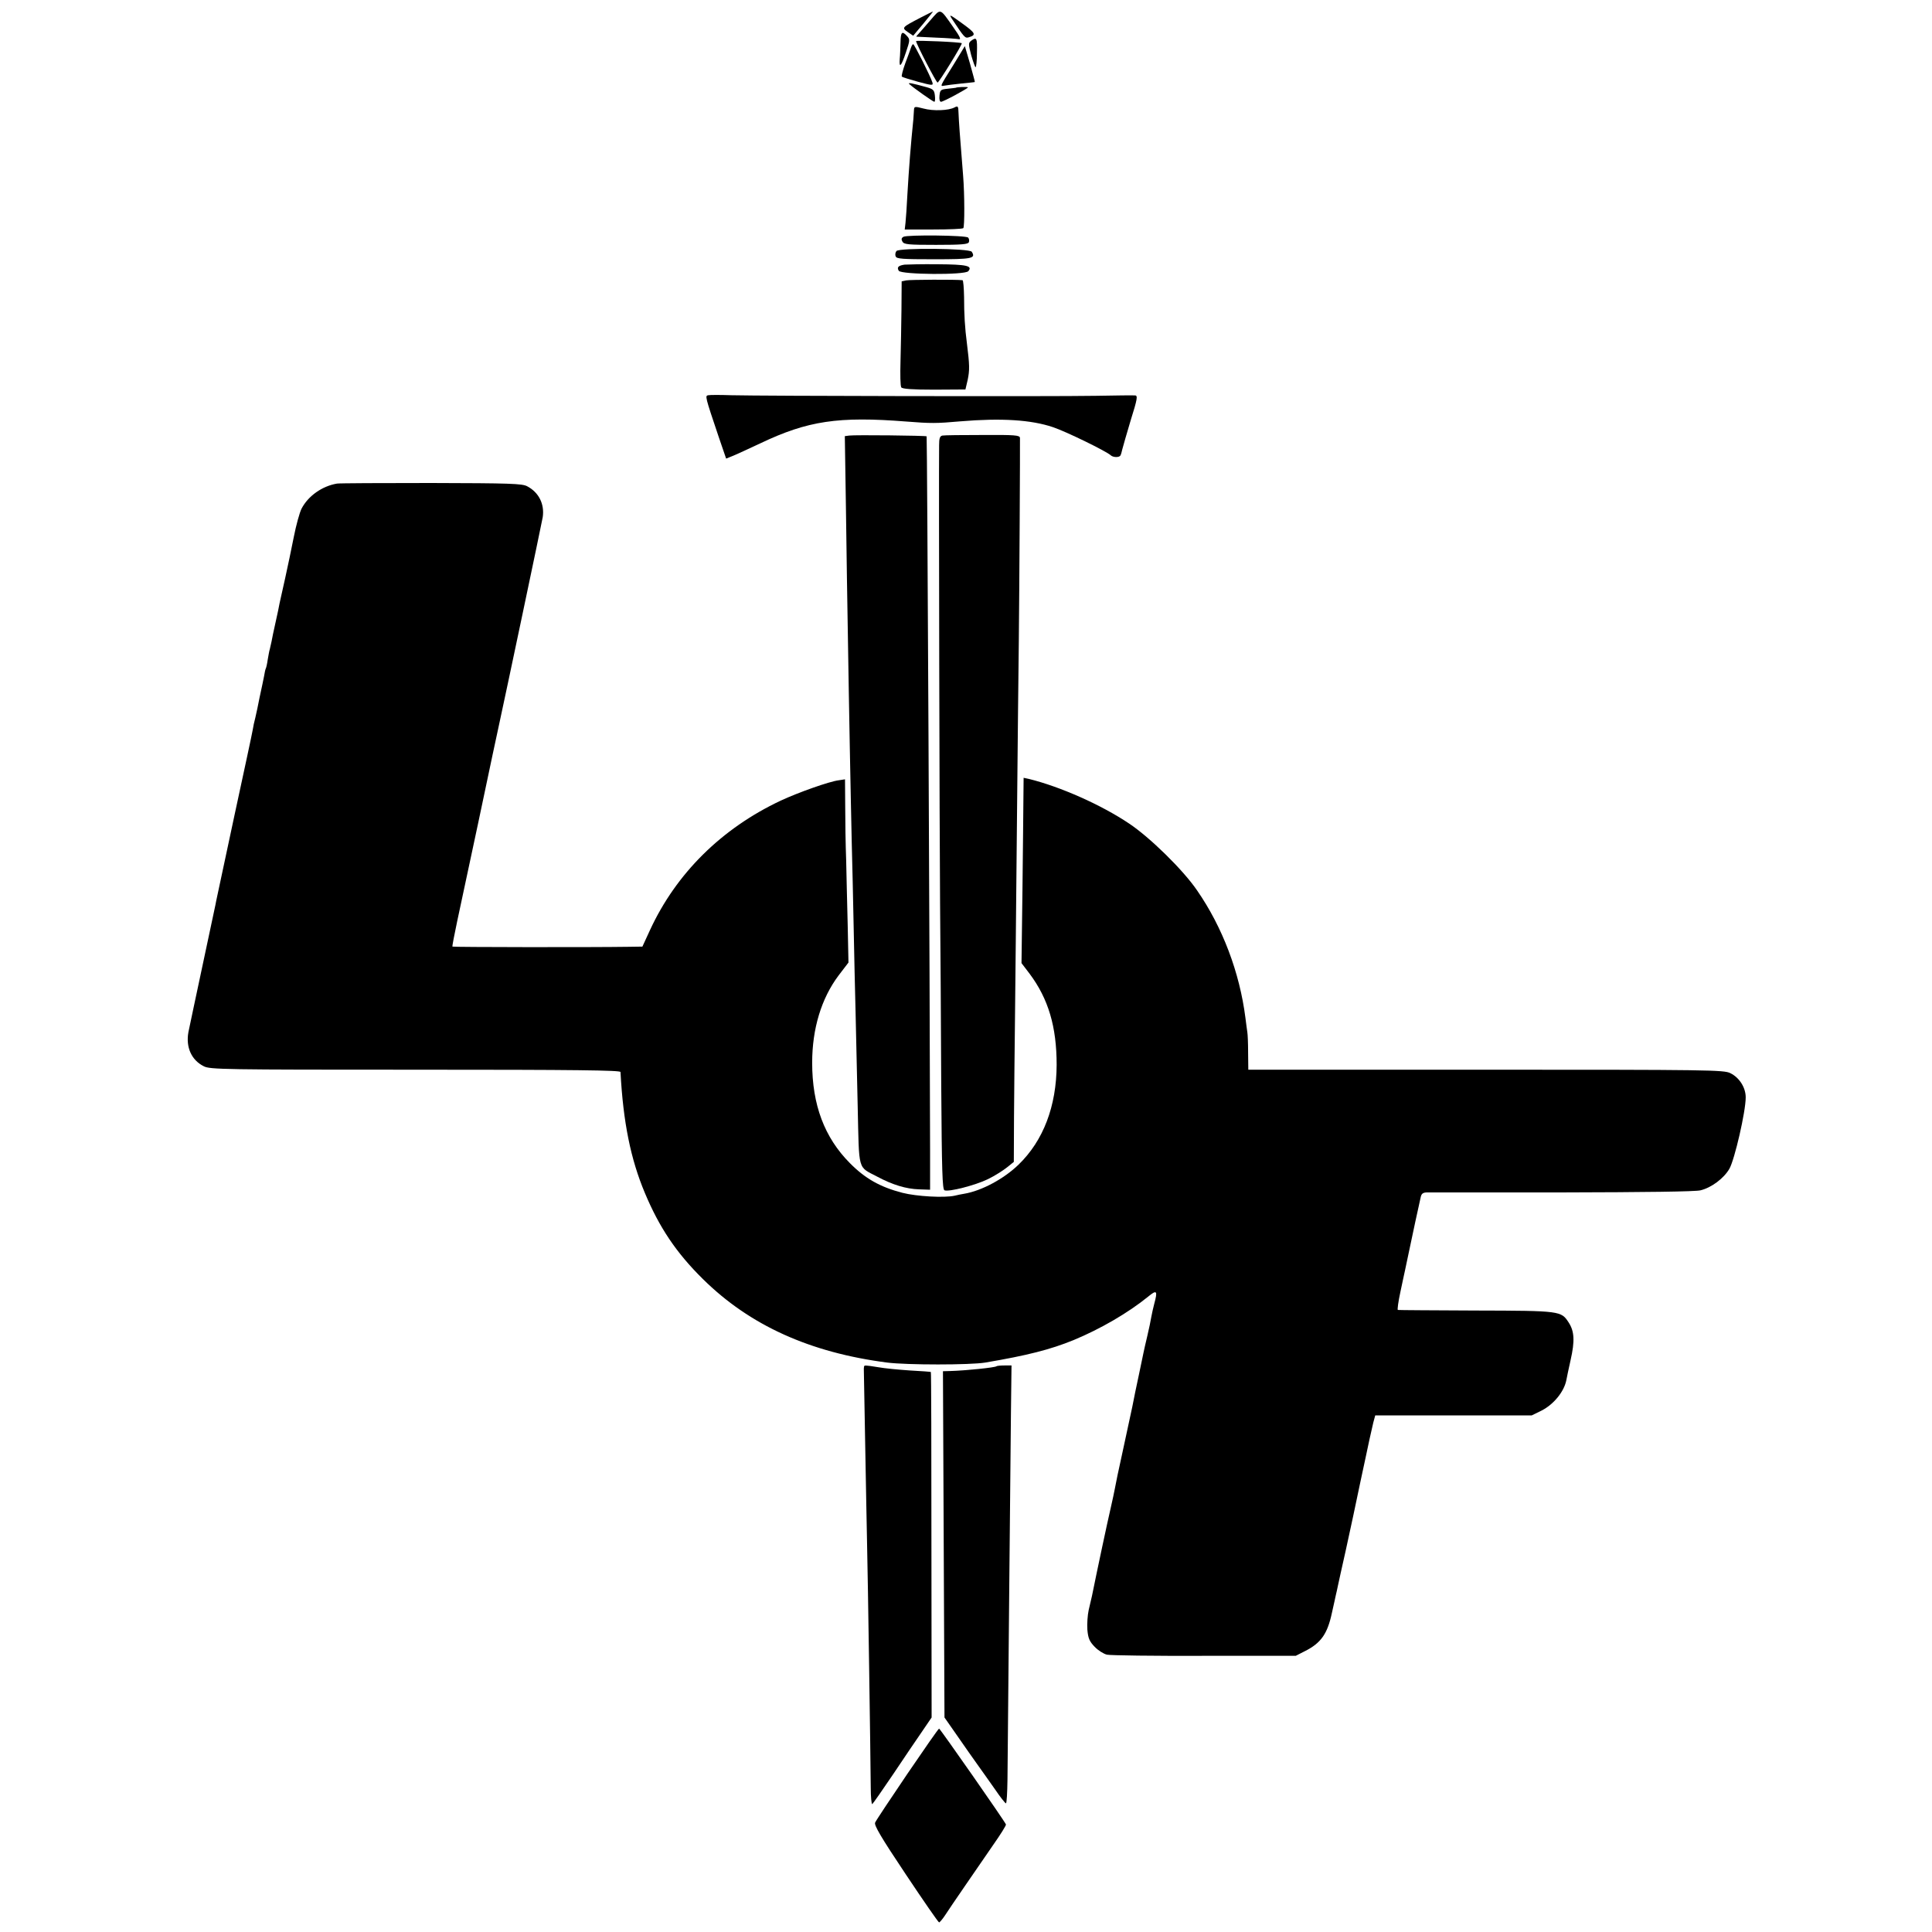
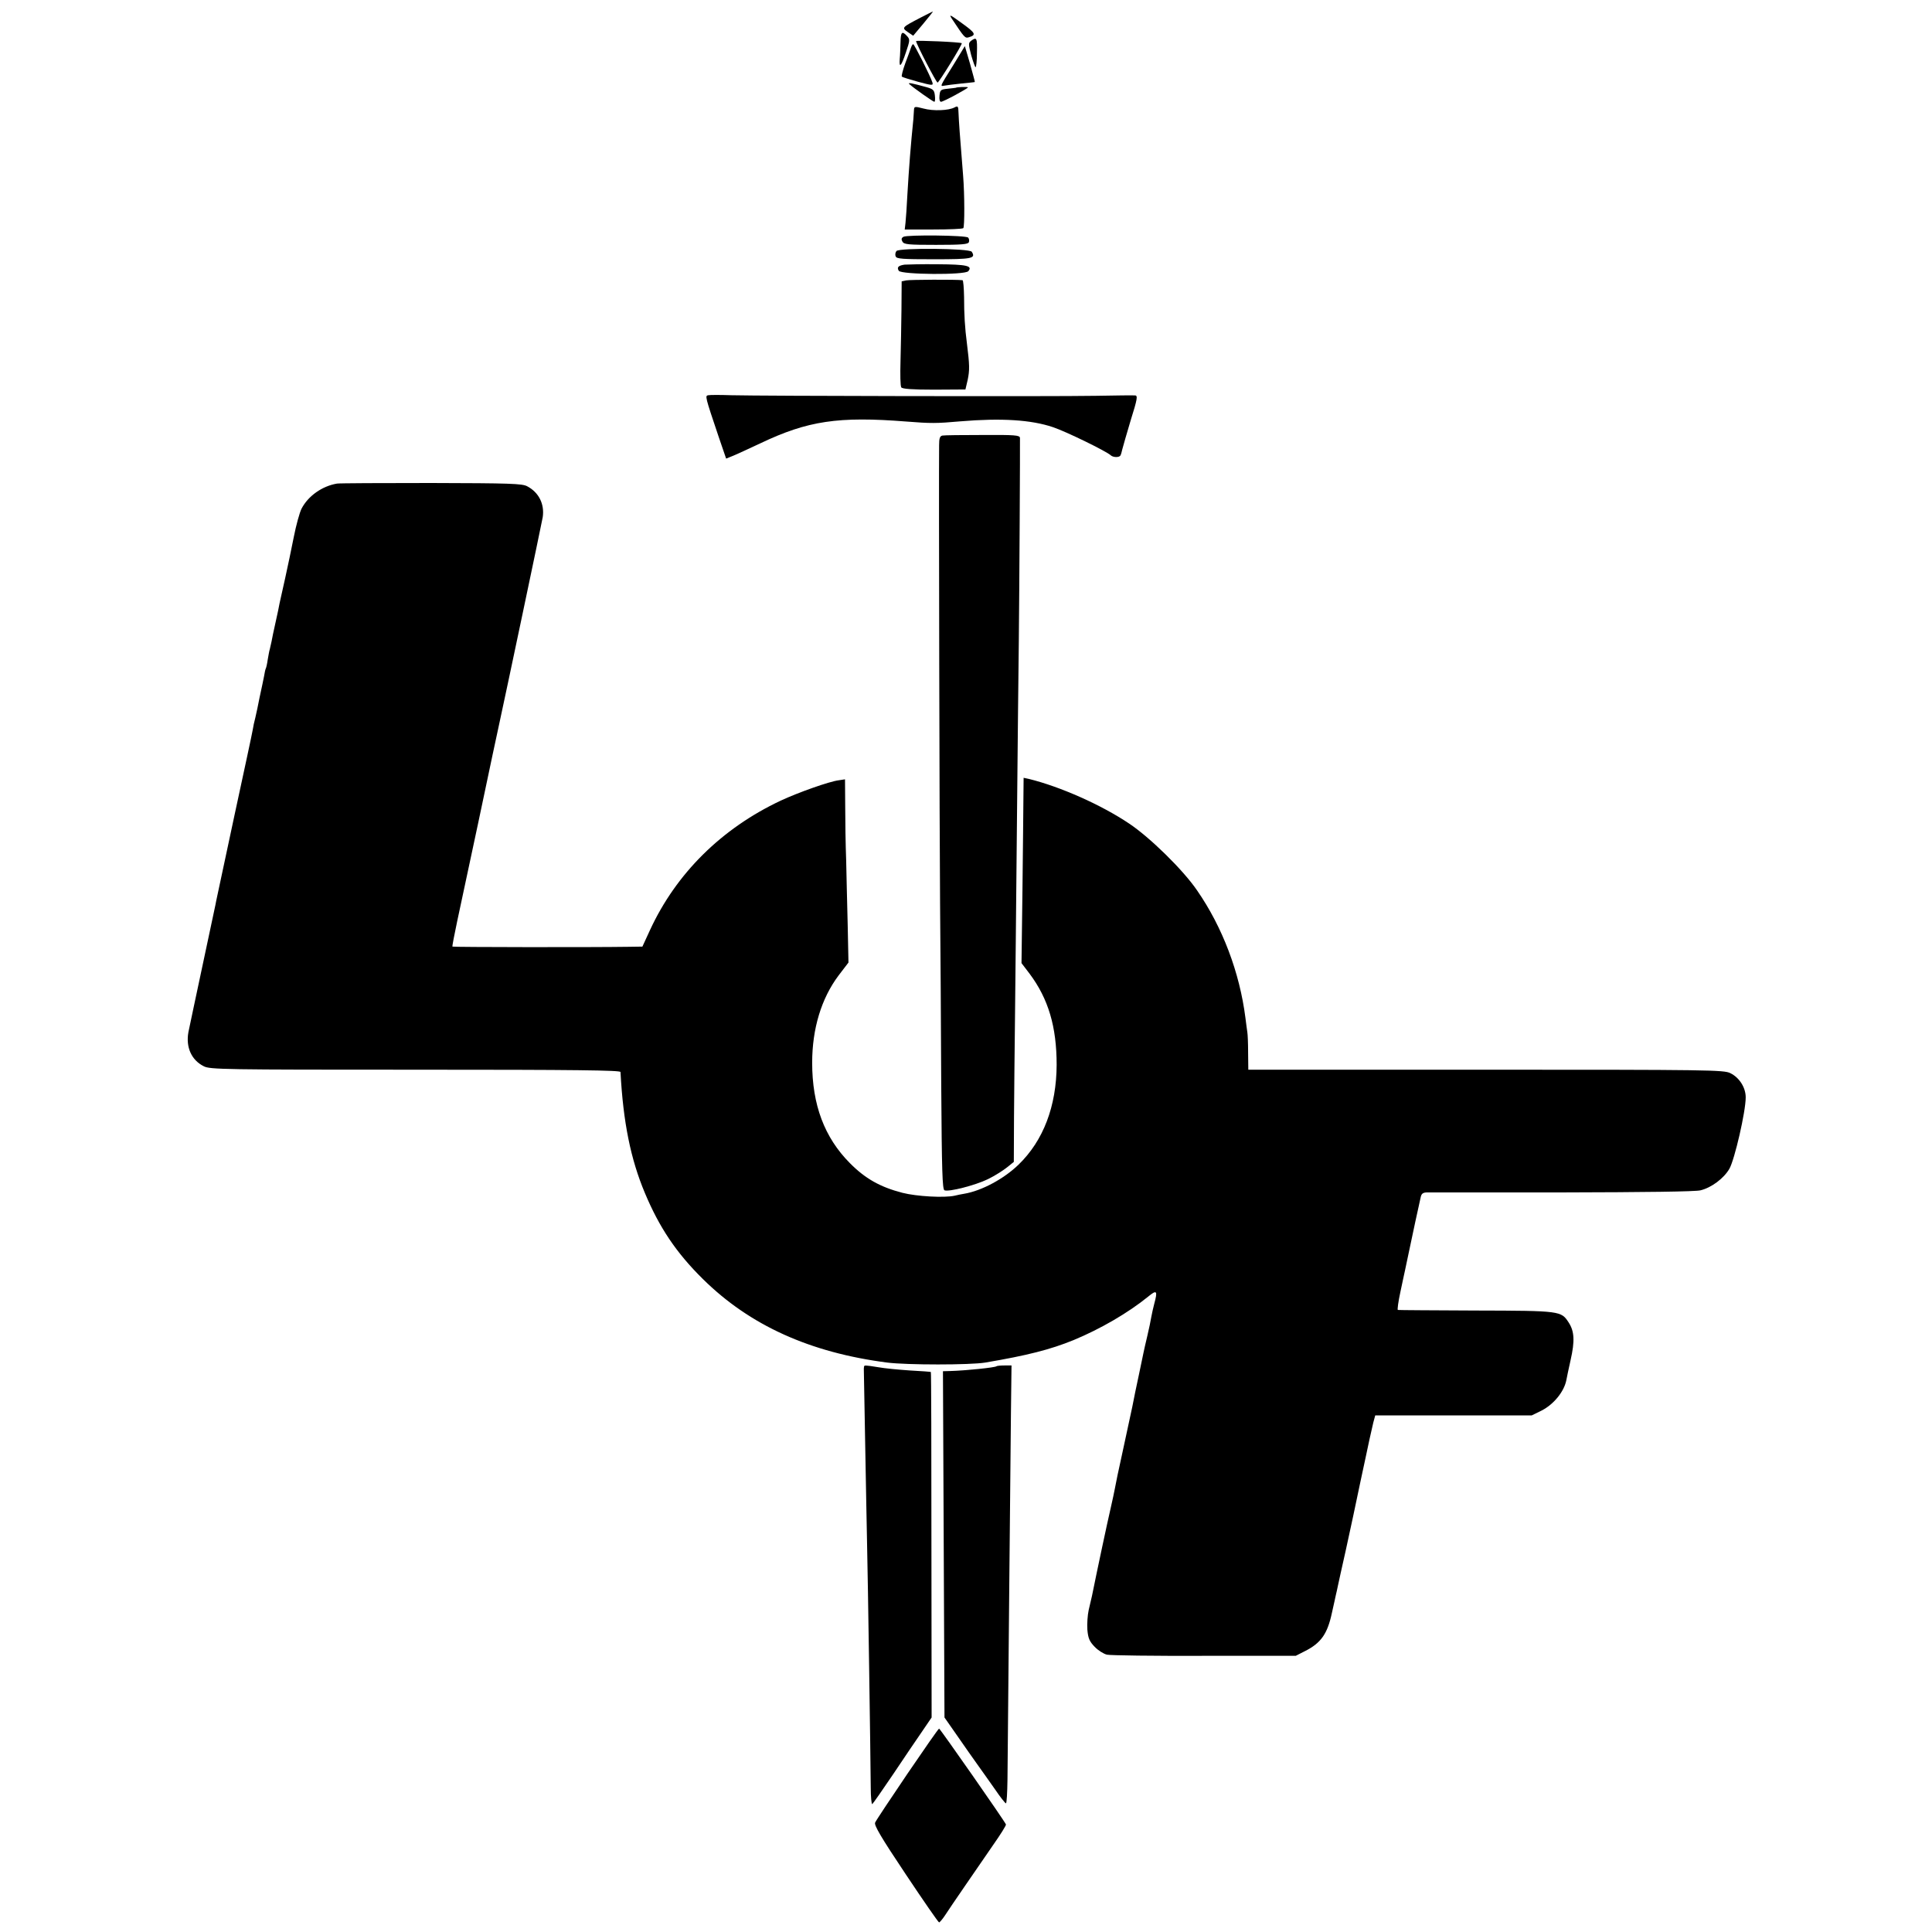
<svg xmlns="http://www.w3.org/2000/svg" version="1.0" width="1006pt" height="1006pt" viewBox="0 0 1006 1006" preserveAspectRatio="xMidYMid meet">
  <g transform="translate(0,1006) scale(0.1,-0.1)" fill="#000000" stroke="none">
-     <path d="M4844 9954 c-27 -32 -55 -63 -62 -71 -7 -7 -12 -13 -10 -14 2 0 48 -2 103 -5 55 -2 108 -6 118 -8 13 -3 5 14 -29 62 -72 103 -64 100 -120 36z" />
    <path d="M4795 9969 c-100 -52 -101 -53 -68 -76 l28 -19 53 63 c29 35 51 63 50 63 -2 0 -30 -14 -63 -31z" />
    <path d="M4956 9963 c67 -101 69 -103 89 -97 40 12 35 22 -36 73 -62 45 -69 49 -53 24z" />
    <path d="M4689 9838 c-1 -29 -2 -68 -4 -85 -4 -51 8 -39 32 34 21 62 22 68 6 85 -26 29 -33 22 -34 -34z" />
    <path d="M5057 9848 c-15 -12 -15 -17 0 -75 10 -35 20 -63 23 -63 3 0 7 34 7 75 2 77 -1 84 -30 63z" />
    <path d="M4770 9846 c0 -13 105 -216 112 -216 7 0 131 201 126 205 -6 6 -238 16 -238 11z" />
    <path d="M4744 9813 c-3 -10 -17 -47 -30 -82 -13 -36 -21 -67 -18 -70 3 -3 41 -15 85 -27 75 -20 79 -20 74 -3 -10 32 -94 199 -100 199 -3 0 -8 -8 -11 -17z" />
    <path d="M4965 9723 c-73 -117 -71 -113 -48 -109 10 2 50 7 88 11 39 4 71 7 71 8 1 1 -11 44 -25 95 l-27 92 -59 -97z" />
    <path d="M4735 9622 c19 -18 124 -92 130 -92 4 0 5 14 3 32 -3 28 -8 34 -43 44 -77 21 -100 26 -90 16z" />
    <path d="M4977 9603 c-1 0 -20 -3 -42 -5 -37 -4 -40 -6 -43 -36 -2 -19 1 -32 8 -32 12 0 140 69 140 75 0 4 -59 2 -63 -2z" />
    <path d="M4759 9486 c-1 -12 -2 -32 -3 -46 -14 -137 -23 -254 -31 -390 -3 -63 -8 -131 -10 -150 l-4 -35 149 0 c81 0 152 3 156 7 7 8 7 174 -1 273 -18 222 -22 281 -24 328 -1 34 -3 37 -20 28 -31 -17 -112 -20 -163 -6 -46 12 -48 11 -49 -9z" />
    <path d="M4704 8827 c-10 -6 -12 -13 -5 -25 8 -15 30 -17 175 -17 134 0 167 3 171 14 3 8 1 19 -4 24 -12 12 -316 15 -337 4z" />
    <path d="M4668 8753 c-6 -7 -8 -20 -4 -28 4 -13 35 -15 200 -15 199 0 218 4 196 39 -11 18 -377 21 -392 4z" />
    <path d="M4710 8682 c-33 -5 -41 -14 -30 -32 13 -20 345 -23 362 -2 24 28 -9 35 -159 36 -81 1 -159 -1 -173 -2z" />
    <path d="M4719 8600 l-24 -5 -1 -145 c-1 -80 -3 -201 -5 -270 -2 -69 -1 -130 4 -137 5 -8 56 -12 171 -12 l163 1 12 51 c10 49 10 76 -4 187 -11 84 -15 154 -15 243 -1 48 -4 87 -8 88 -34 4 -274 3 -293 -1z" />
    <path d="M3688 8002 c-17 -3 -18 -3 55 -219 l38 -111 37 15 c20 8 84 38 142 65 246 117 405 141 760 113 126 -10 156 -10 280 1 215 18 369 8 482 -30 67 -22 280 -126 302 -147 12 -11 43 -12 50 -1 3 5 7 19 10 33 3 13 23 81 44 152 34 108 37 127 23 128 -9 1 -101 0 -206 -2 -227 -4 -1745 -1 -1896 3 -58 2 -112 2 -121 0z" />
-     <path d="M4422 7792 l-23 -3 6 -387 c3 -213 7 -508 10 -657 2 -148 7 -409 10 -580 3 -170 8 -391 10 -490 3 -99 7 -297 10 -440 3 -143 7 -343 10 -445 2 -102 7 -322 11 -489 8 -347 -2 -313 104 -369 77 -41 148 -63 216 -65 l57 -2 0 205 c-1 798 -15 3715 -18 3718 -4 4 -374 8 -403 4z" />
    <path d="M4907 7792 c-13 -3 -17 -14 -17 -50 -2 -166 2 -2059 5 -2387 2 -220 5 -645 6 -944 3 -453 6 -544 17 -549 24 -9 160 26 226 58 35 17 79 45 99 61 l36 29 1 233 c1 127 3 356 5 507 2 151 6 604 10 1005 4 402 8 836 10 965 3 262 7 1036 6 1060 -1 14 -27 16 -194 15 -106 0 -201 -1 -210 -3z" />
    <path d="M1755 7542 c-78 -13 -151 -65 -185 -131 -10 -20 -28 -85 -40 -146 -12 -60 -32 -157 -45 -215 -13 -58 -26 -116 -29 -130 -2 -14 -12 -59 -21 -100 -9 -41 -19 -86 -21 -100 -3 -14 -7 -32 -9 -40 -3 -8 -7 -33 -11 -55 -3 -22 -8 -43 -10 -46 -2 -3 -6 -21 -9 -40 -4 -19 -8 -38 -9 -44 -1 -5 -8 -37 -15 -70 -6 -33 -16 -78 -21 -100 -6 -22 -12 -51 -14 -65 -2 -14 -45 -214 -95 -445 -49 -231 -92 -431 -95 -445 -2 -14 -21 -99 -40 -190 -76 -356 -97 -457 -105 -495 -14 -78 16 -145 80 -177 32 -17 105 -18 1102 -18 846 0 1067 -3 1068 -12 14 -262 53 -454 127 -630 75 -179 163 -311 302 -448 244 -241 557 -383 960 -435 103 -13 431 -13 510 0 219 37 340 68 460 117 140 58 283 141 388 226 46 38 51 32 32 -38 -5 -19 -12 -50 -15 -67 -3 -18 -12 -63 -21 -100 -9 -38 -18 -77 -20 -88 -2 -11 -13 -63 -24 -115 -11 -52 -27 -126 -34 -165 -8 -38 -31 -143 -50 -232 -20 -89 -38 -177 -41 -195 -3 -18 -13 -62 -21 -98 -18 -77 -72 -331 -98 -460 -3 -14 -11 -47 -17 -73 -6 -27 -9 -73 -7 -103 4 -45 11 -61 38 -89 18 -19 47 -37 64 -41 17 -4 245 -7 507 -6 l476 0 49 25 c83 42 116 90 139 197 9 41 19 84 21 95 3 11 7 31 10 45 3 14 21 97 41 185 19 88 37 169 39 180 2 11 20 94 39 185 20 91 40 188 46 215 6 28 15 67 20 88 l10 37 407 0 408 0 51 25 c63 32 117 98 129 158 2 12 12 59 22 104 23 101 20 151 -10 197 -39 60 -42 61 -483 62 -220 1 -403 2 -406 3 -4 0 2 43 13 94 11 50 21 101 24 112 2 11 11 52 19 90 8 39 24 113 35 165 12 52 23 107 27 123 4 21 11 27 32 28 14 0 332 0 706 0 428 1 695 4 720 11 57 14 121 62 150 112 27 47 85 297 85 372 0 51 -33 103 -80 126 -33 17 -114 18 -1272 18 l-1238 0 -1 88 c0 48 -2 96 -4 107 -2 11 -6 45 -10 75 -30 236 -119 472 -252 664 -73 107 -247 277 -354 348 -146 98 -359 192 -521 232 l-28 6 -1 -102 c0 -57 -3 -274 -5 -483 l-5 -380 42 -55 c98 -131 141 -276 141 -475 -1 -215 -69 -394 -198 -519 -76 -74 -193 -137 -284 -152 -14 -2 -36 -7 -49 -10 -53 -12 -198 -4 -272 15 -116 30 -194 74 -274 155 -132 133 -196 303 -196 522 0 178 48 335 137 454 l52 68 -4 194 c-3 106 -6 258 -8 338 -3 80 -5 207 -5 283 l-1 139 -33 -5 c-49 -6 -212 -64 -302 -106 -308 -145 -544 -379 -680 -673 l-40 -87 -70 -1 c-195 -3 -917 -2 -919 1 -2 2 10 63 25 134 67 311 162 759 185 870 14 66 27 127 29 135 34 155 226 1067 231 1097 10 68 -20 129 -81 161 -26 14 -89 16 -500 17 -259 0 -479 -1 -490 -3z" />
    <path d="M4499 2943 c-1 -5 -1 -10 -1 -13 0 -3 3 -176 7 -385 4 -209 8 -447 10 -530 4 -162 18 -1111 19 -1262 0 -50 4 -89 8 -87 4 3 53 73 109 156 56 84 124 184 151 223 l49 72 -1 898 c0 494 -1 900 -3 901 -1 1 -51 5 -110 8 -59 4 -133 11 -165 17 -69 11 -72 11 -73 2z" />
    <path d="M5189 2946 c-6 -7 -165 -23 -242 -25 l-37 -1 4 -901 4 -902 67 -96 c37 -53 84 -121 106 -151 22 -30 62 -88 90 -127 27 -40 53 -73 57 -73 4 0 7 55 8 123 4 468 16 1696 18 1905 l3 252 -37 0 c-20 0 -39 -2 -41 -4z" />
    <path d="M4725 824 c-88 -130 -164 -244 -168 -254 -7 -13 30 -76 159 -269 92 -138 170 -251 174 -251 3 0 18 17 31 37 29 45 156 229 251 367 38 54 68 102 66 106 -5 15 -343 499 -348 499 -3 1 -77 -106 -165 -235z" />
  </g>
</svg>